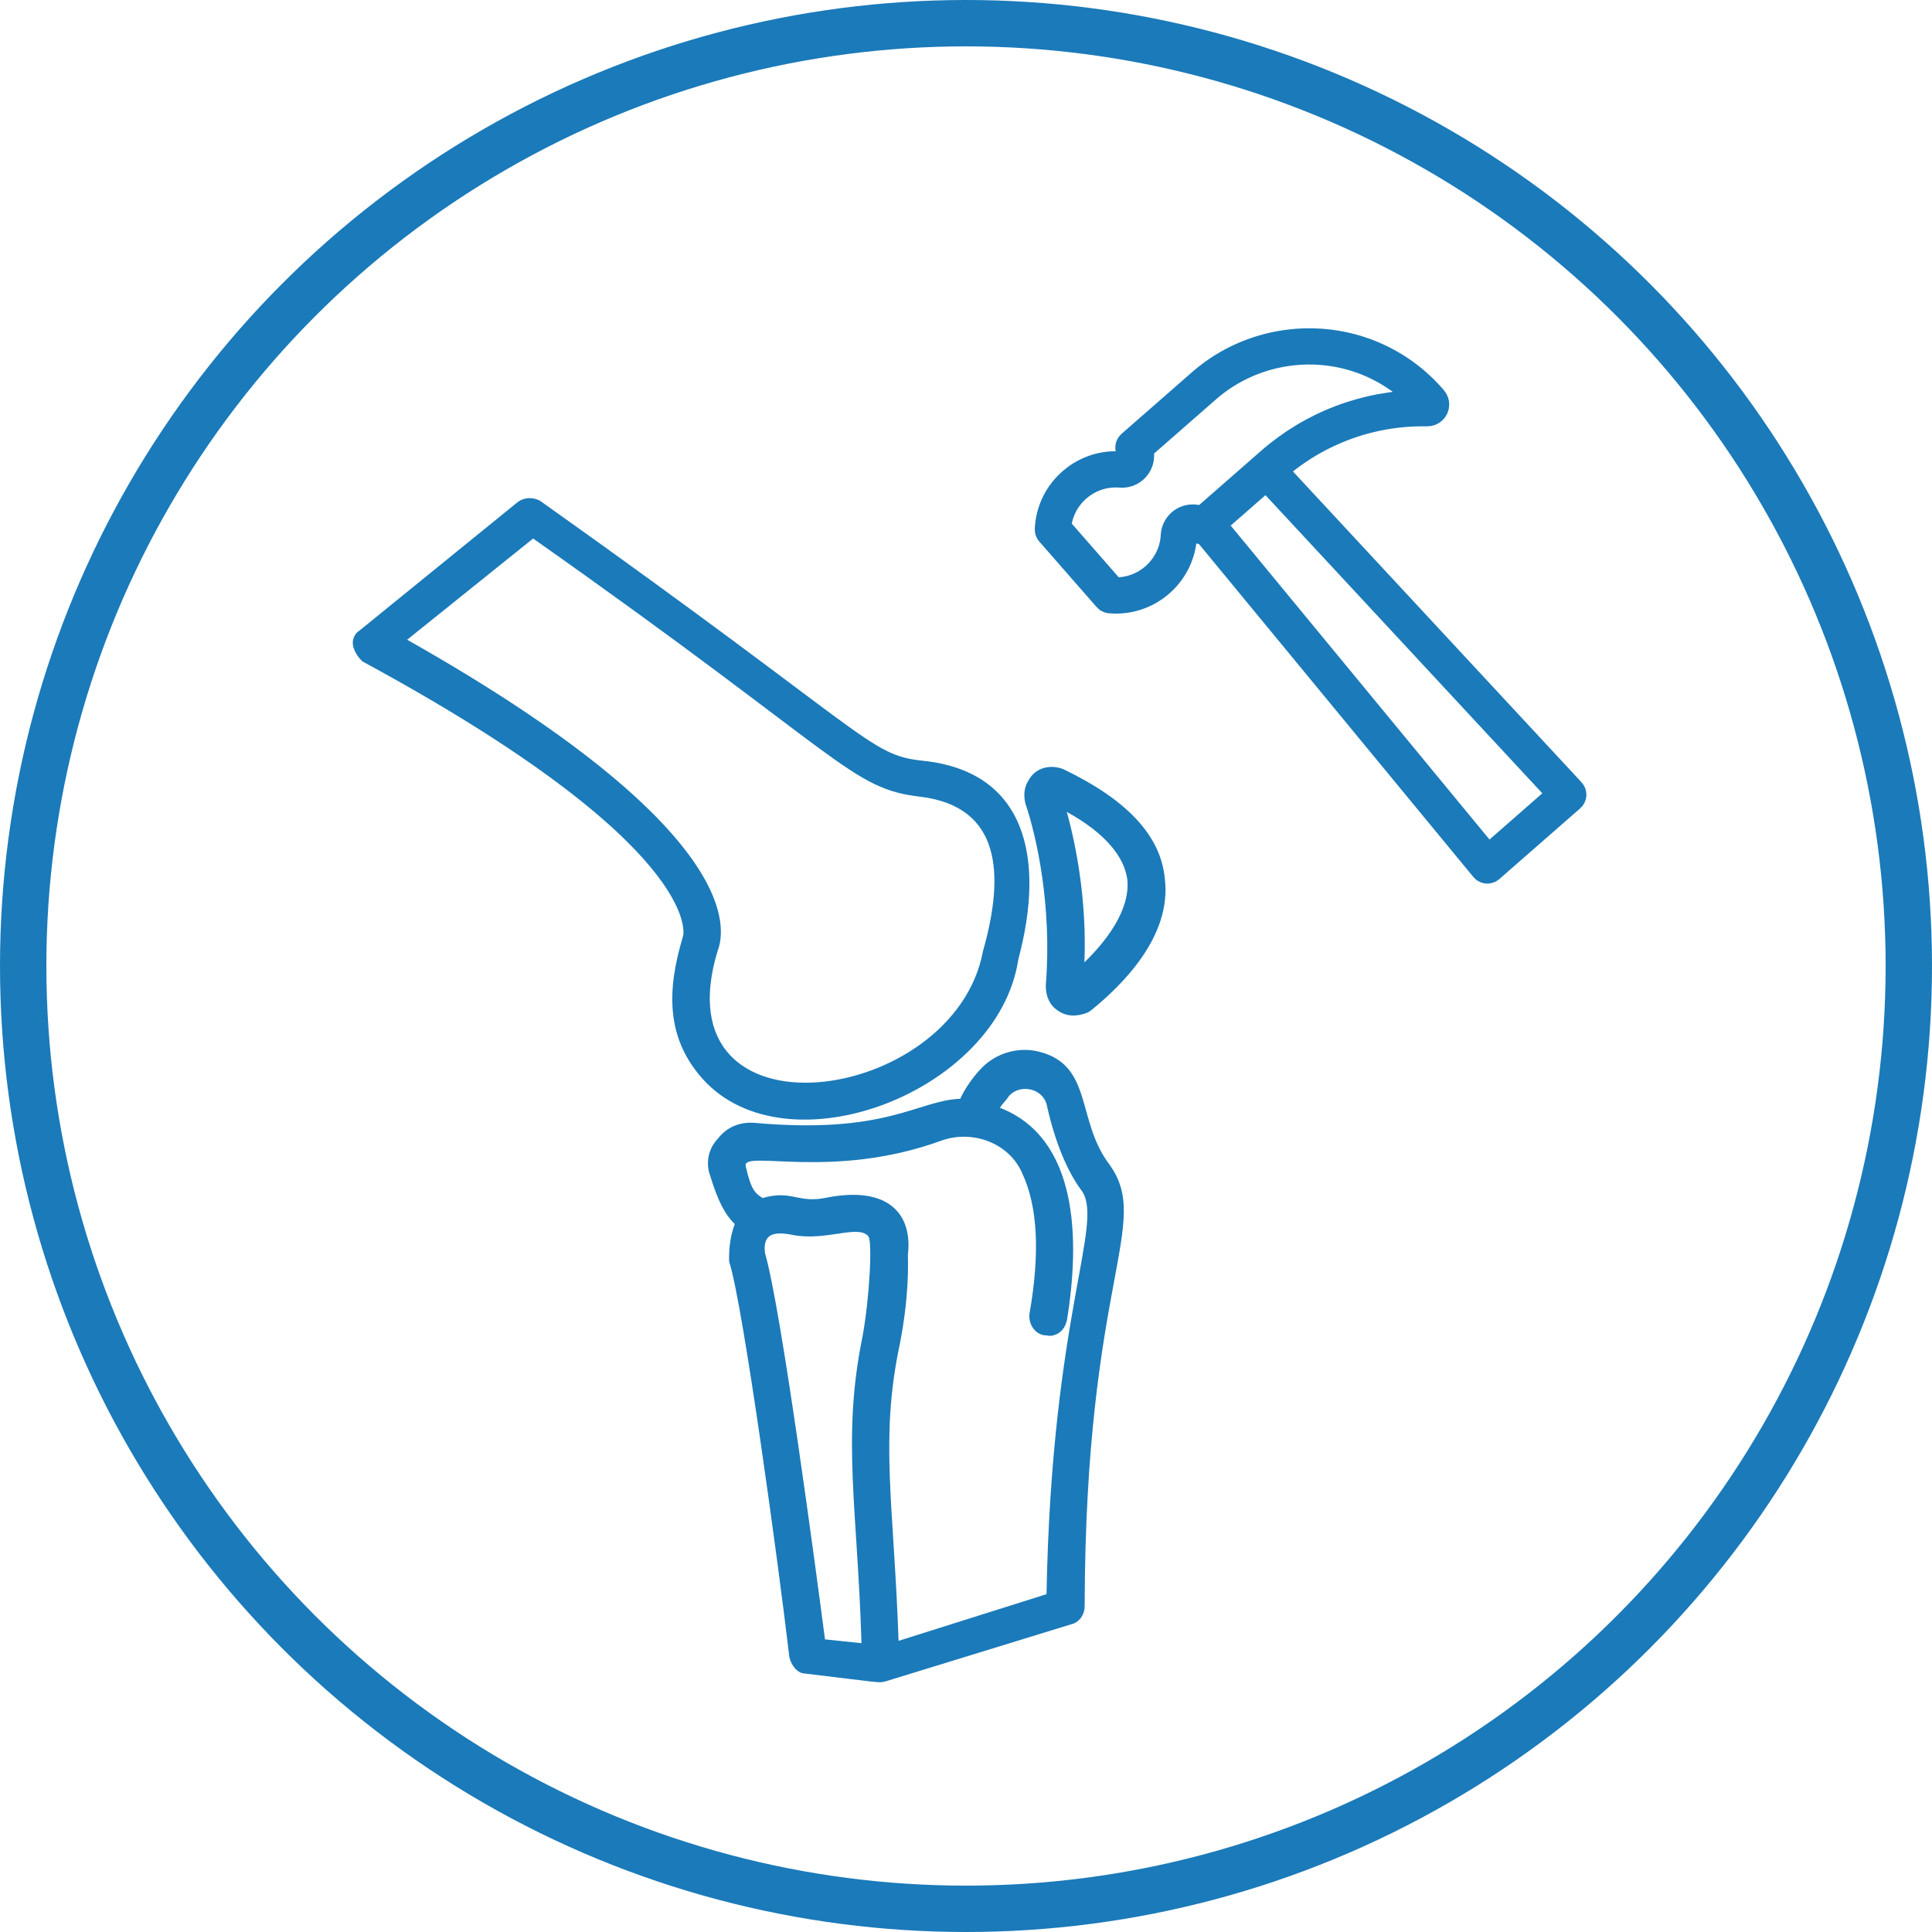
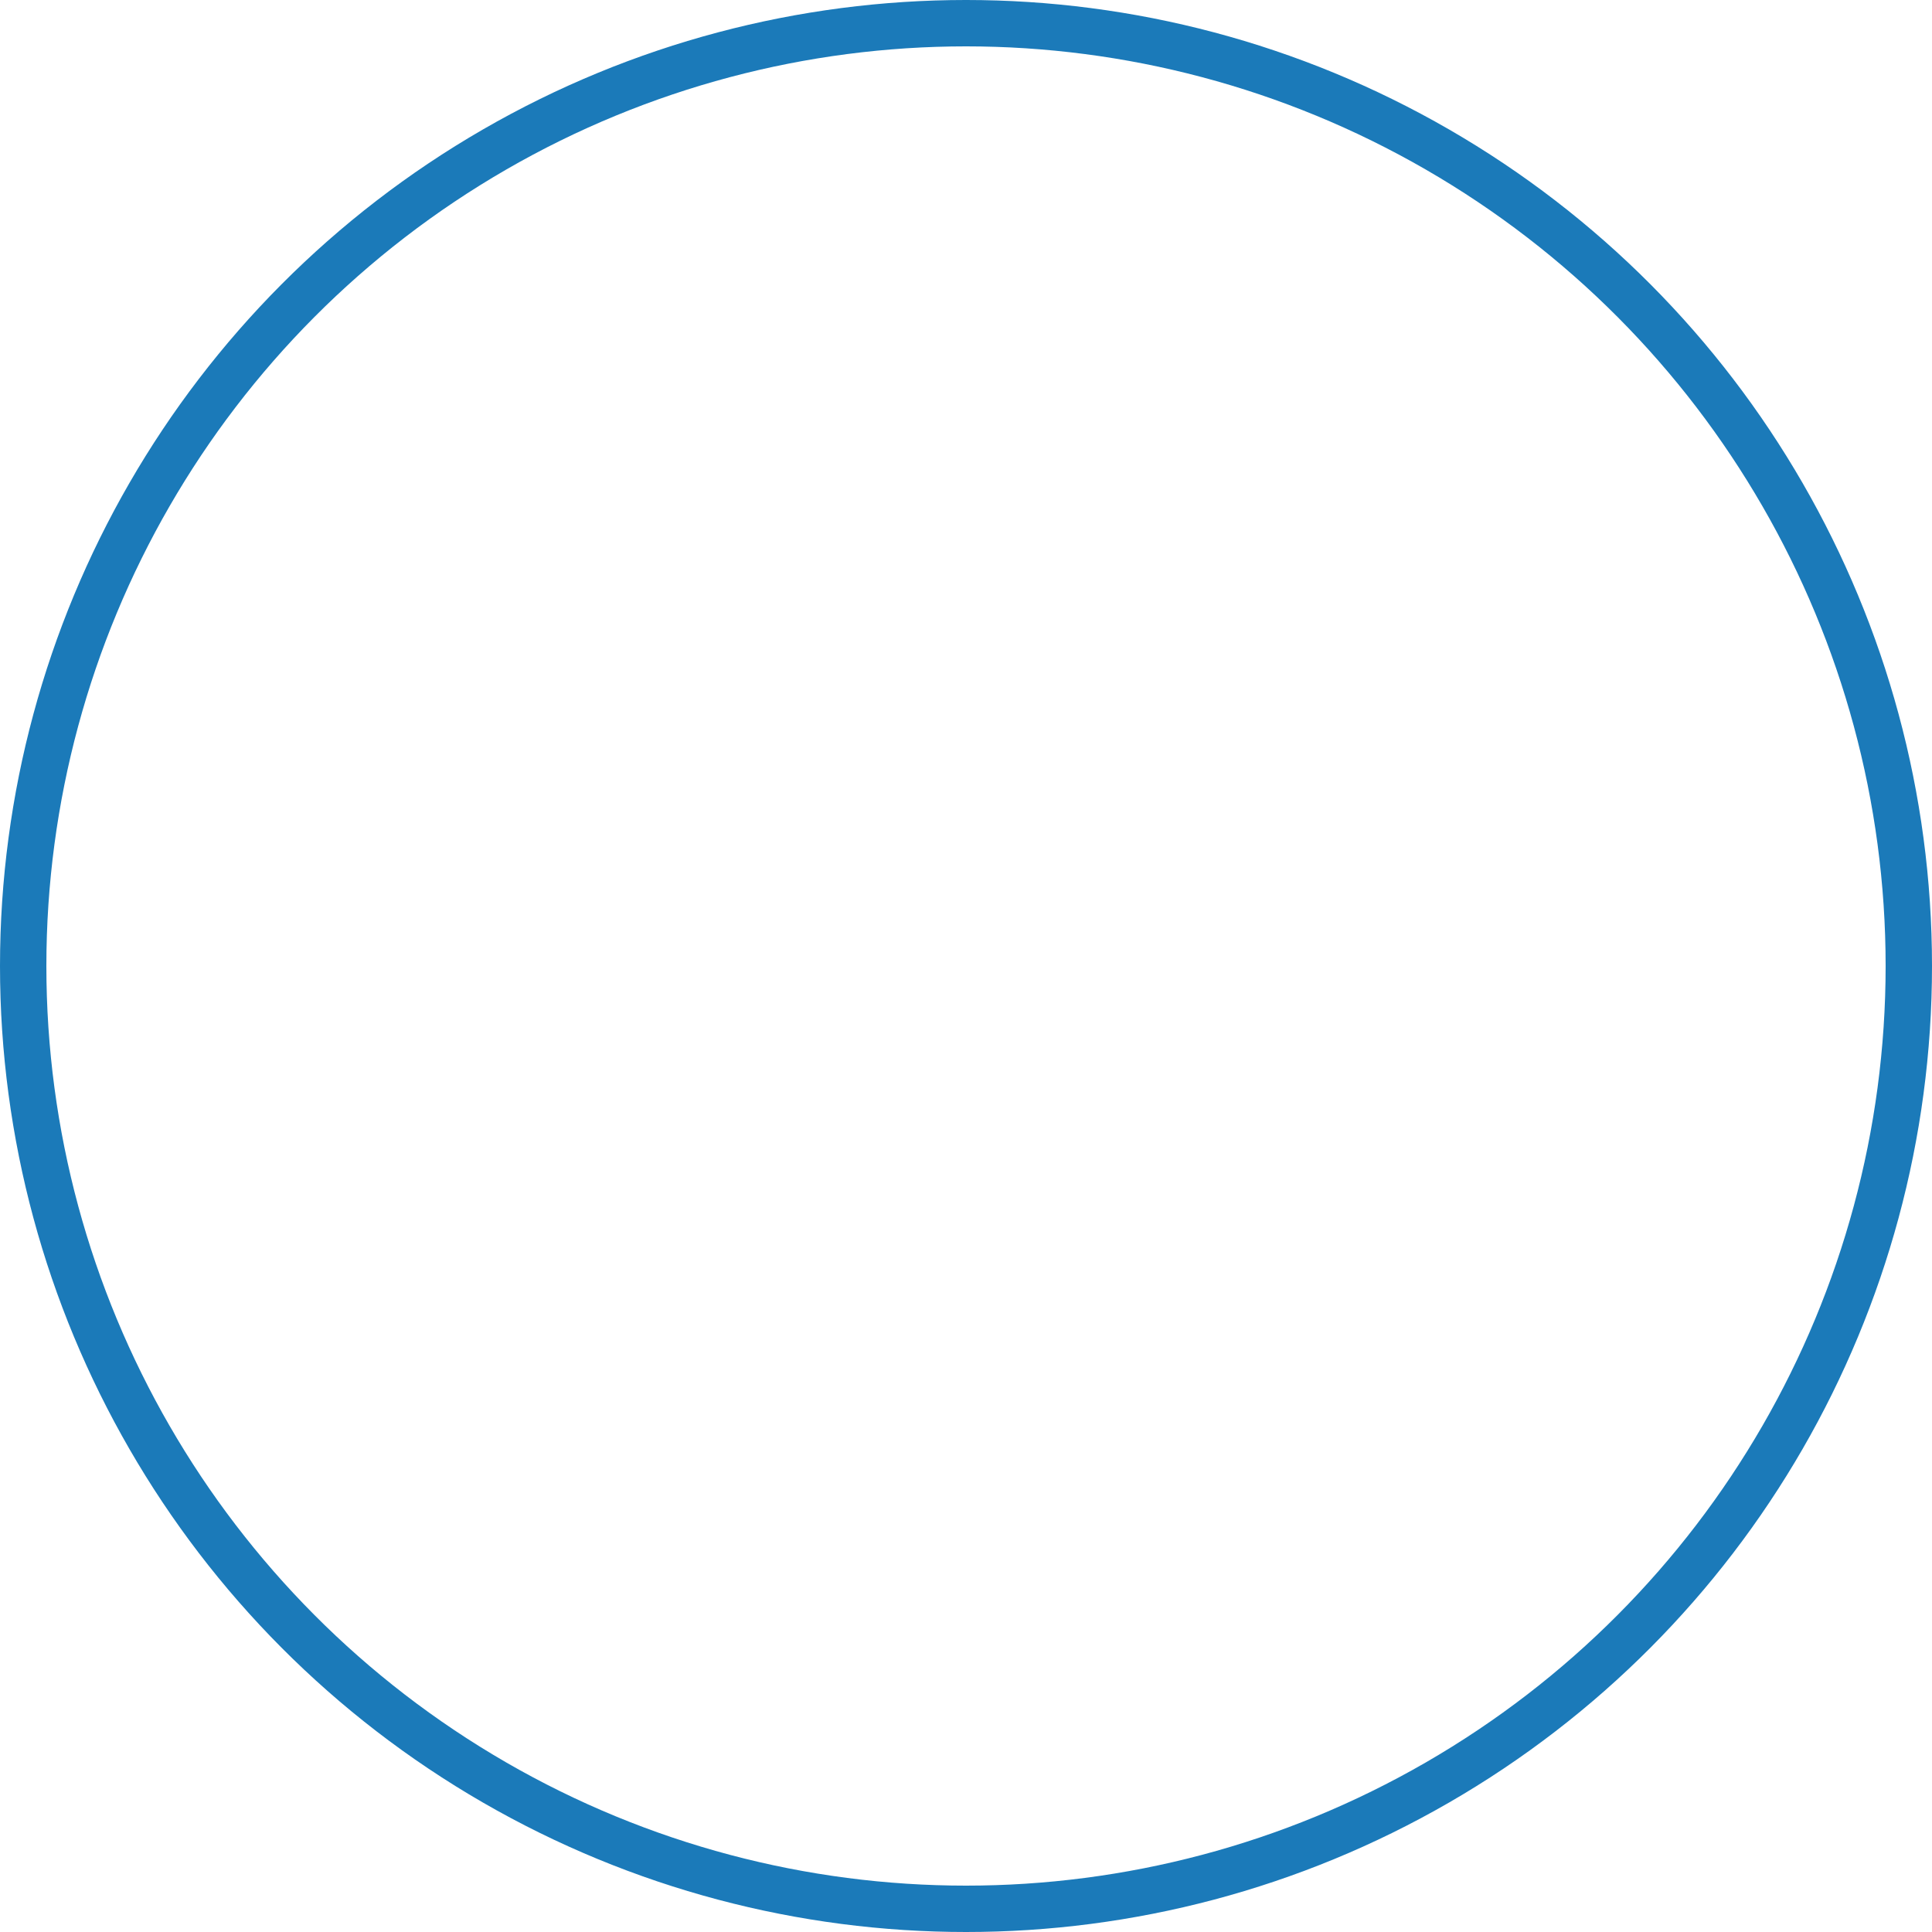
<svg xmlns="http://www.w3.org/2000/svg" width="50" height="50" viewBox="0 0 50 50" fill="none">
-   <path d="M40.711 20.451L33.027 12.174L33.055 12.149C34.13 11.209 35.508 10.706 36.937 10.734C37.082 10.736 37.203 10.62 37.206 10.473C37.207 10.409 37.184 10.346 37.143 10.297C36.723 9.806 36.214 9.425 35.629 9.165C34.121 8.494 32.338 8.753 31.086 9.824L29.222 11.454C29.156 11.512 29.145 11.609 29.195 11.68C29.222 11.716 29.234 11.762 29.23 11.807C29.227 11.858 29.203 11.904 29.164 11.938C29.125 11.971 29.075 11.987 29.024 11.983C28.544 11.945 28.078 12.095 27.712 12.408C27.346 12.719 27.122 13.155 27.084 13.634L27.08 13.696C27.078 13.739 27.093 13.783 27.121 13.816L28.609 15.516C28.625 15.535 28.645 15.55 28.667 15.559C28.684 15.567 28.703 15.571 28.721 15.573C29.711 15.661 30.587 14.926 30.674 13.935L30.678 13.875C30.68 13.829 30.698 13.786 30.73 13.753C30.8 13.678 30.924 13.672 31.001 13.745C31.047 13.788 31.113 13.8 31.171 13.781L38.362 22.506C38.379 22.526 38.4 22.543 38.424 22.553C38.441 22.561 38.46 22.566 38.479 22.568C38.524 22.571 38.569 22.556 38.604 22.526L40.698 20.694C40.733 20.664 40.753 20.621 40.756 20.575C40.758 20.529 40.742 20.485 40.711 20.451ZM30.483 13.521C30.397 13.613 30.347 13.731 30.34 13.855L30.337 13.907C30.268 14.688 29.594 15.274 28.817 15.241L27.422 13.646C27.457 13.262 27.637 12.914 27.93 12.665C28.228 12.411 28.607 12.289 28.996 12.32C29.288 12.344 29.544 12.126 29.567 11.834C29.573 11.762 29.564 11.691 29.542 11.624L31.305 10.081C32.459 9.094 34.102 8.855 35.491 9.474C35.98 9.692 36.412 10.001 36.777 10.395C35.324 10.406 33.929 10.935 32.832 11.895L31.104 13.407C30.894 13.306 30.642 13.352 30.483 13.521ZM38.513 22.156L31.434 13.568L32.772 12.397L40.345 20.553L38.513 22.156Z" fill="#1B7AB9" stroke="#1B7AB9" stroke-width="0.6" />
-   <path d="M27.517 19.905C27.181 19.775 26.79 19.862 26.611 20.209C26.497 20.388 26.492 20.594 26.535 20.789C26.828 21.646 27.229 23.452 27.066 25.486C27.06 25.692 27.114 25.936 27.304 26.099C27.494 26.262 27.711 26.316 27.955 26.262C28.052 26.24 28.15 26.218 28.237 26.148C29.018 25.514 30.325 24.25 30.147 22.753C30.044 21.598 29.122 20.676 27.517 19.905ZM29.176 22.764C29.252 23.567 28.611 24.375 28.064 24.906C28.129 23.355 27.863 21.928 27.609 21.012C28.601 21.56 29.095 22.167 29.176 22.764Z" fill="#1B7AB9" />
-   <path d="M26.886 27.216C26.344 27.08 25.769 27.259 25.395 27.649C25.145 27.91 24.955 28.208 24.852 28.436C23.735 28.479 22.959 29.368 19.51 29.058C19.147 29.037 18.816 29.161 18.577 29.47C18.328 29.73 18.257 30.105 18.382 30.436C18.572 31.059 18.756 31.428 19.016 31.678C18.886 32.014 18.864 32.377 18.869 32.632L18.88 32.681C19.238 33.831 20.142 40.442 20.429 42.888C20.473 43.083 20.624 43.305 20.831 43.311C22.777 43.544 22.729 43.555 22.875 43.523C22.875 43.523 22.875 43.523 22.924 43.512L27.718 42.038C27.914 41.995 28.076 41.805 28.071 41.55C28.089 33.095 29.825 31.685 28.713 30.139C27.846 29 28.296 27.569 26.886 27.216ZM19.797 32.426C19.737 31.927 20.03 31.862 20.513 31.96C21.37 32.128 22.194 31.689 22.465 31.987C22.585 32.063 22.508 33.566 22.324 34.58C21.781 37.21 22.193 39.065 22.295 42.525L21.351 42.427C21.129 40.735 20.22 33.869 19.797 32.426ZM27.084 41.257L23.255 42.465C23.131 38.908 22.762 37.248 23.289 34.775C23.528 33.544 23.501 32.731 23.496 32.476C23.621 31.424 22.997 30.691 21.424 30.989C20.643 31.163 20.508 30.783 19.738 31.005C19.559 30.891 19.439 30.815 19.299 30.181C19.201 29.741 21.533 30.555 24.375 29.515C25.183 29.233 26.132 29.586 26.463 30.383C26.853 31.218 26.918 32.433 26.646 33.979C26.603 34.244 26.765 34.516 27.031 34.559C27.08 34.548 27.14 34.586 27.237 34.565C27.433 34.521 27.557 34.391 27.611 34.174C27.959 32.048 27.895 29.451 25.877 28.669C25.953 28.55 26.04 28.479 26.116 28.36C26.403 28.04 26.994 28.165 27.092 28.604C27.309 29.581 27.629 30.329 27.992 30.812C28.588 31.652 27.216 34.006 27.084 41.257Z" fill="#1B7AB9" />
-   <path d="M17.673 24.242C17.26 25.614 17.228 26.851 18.182 27.919C20.361 30.355 25.84 28.268 26.355 24.824C27.055 22.21 26.557 19.965 23.883 19.688C22.468 19.541 22.566 19.058 13.993 12.972C13.814 12.858 13.559 12.863 13.385 13.004L9.306 16.317C9.171 16.398 9.106 16.566 9.138 16.713C9.171 16.859 9.252 16.995 9.382 17.119C18.172 21.878 17.711 24.182 17.673 24.242ZM10.537 16.556L13.797 13.937C21.871 19.622 21.996 20.414 23.834 20.621C25.89 20.881 26.014 22.595 25.439 24.618C24.69 28.625 17.032 29.66 18.573 24.606C18.768 24.101 19.322 21.52 10.537 16.556Z" fill="#1B7AB9" />
  <circle cx="25" cy="25" r="24.4" stroke="#1B7AB9" stroke-width="1.2" />
</svg>